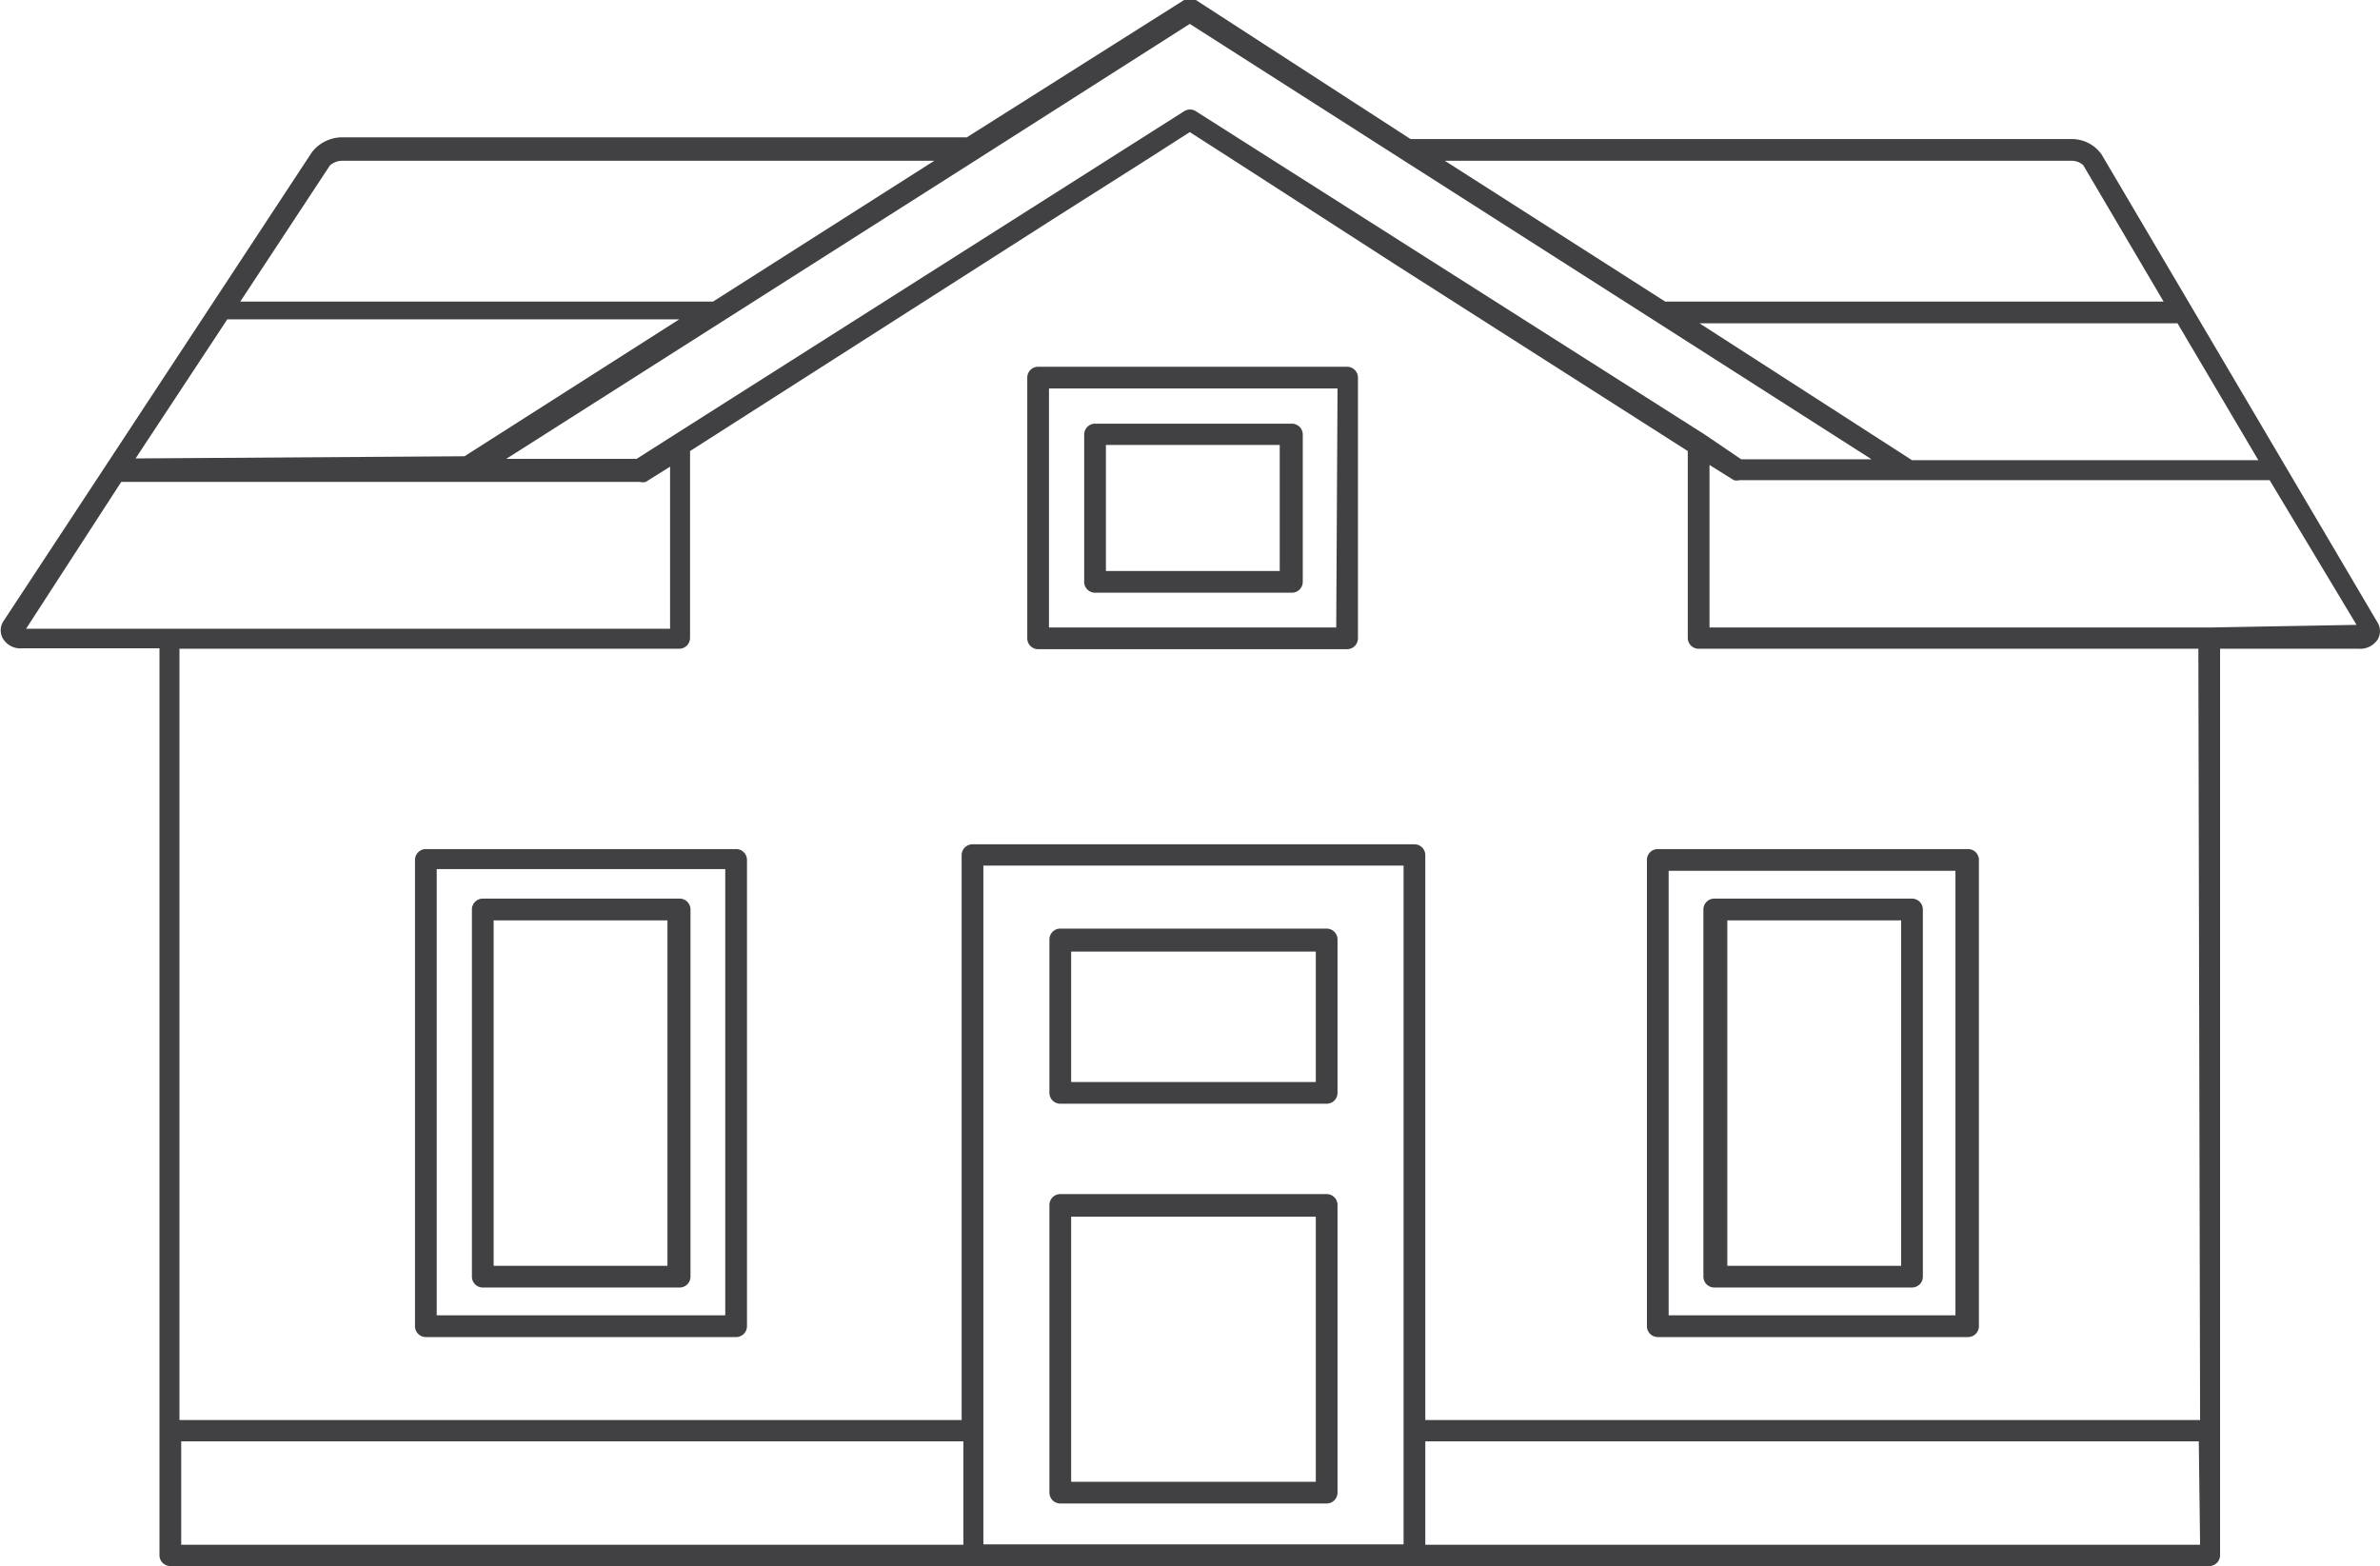
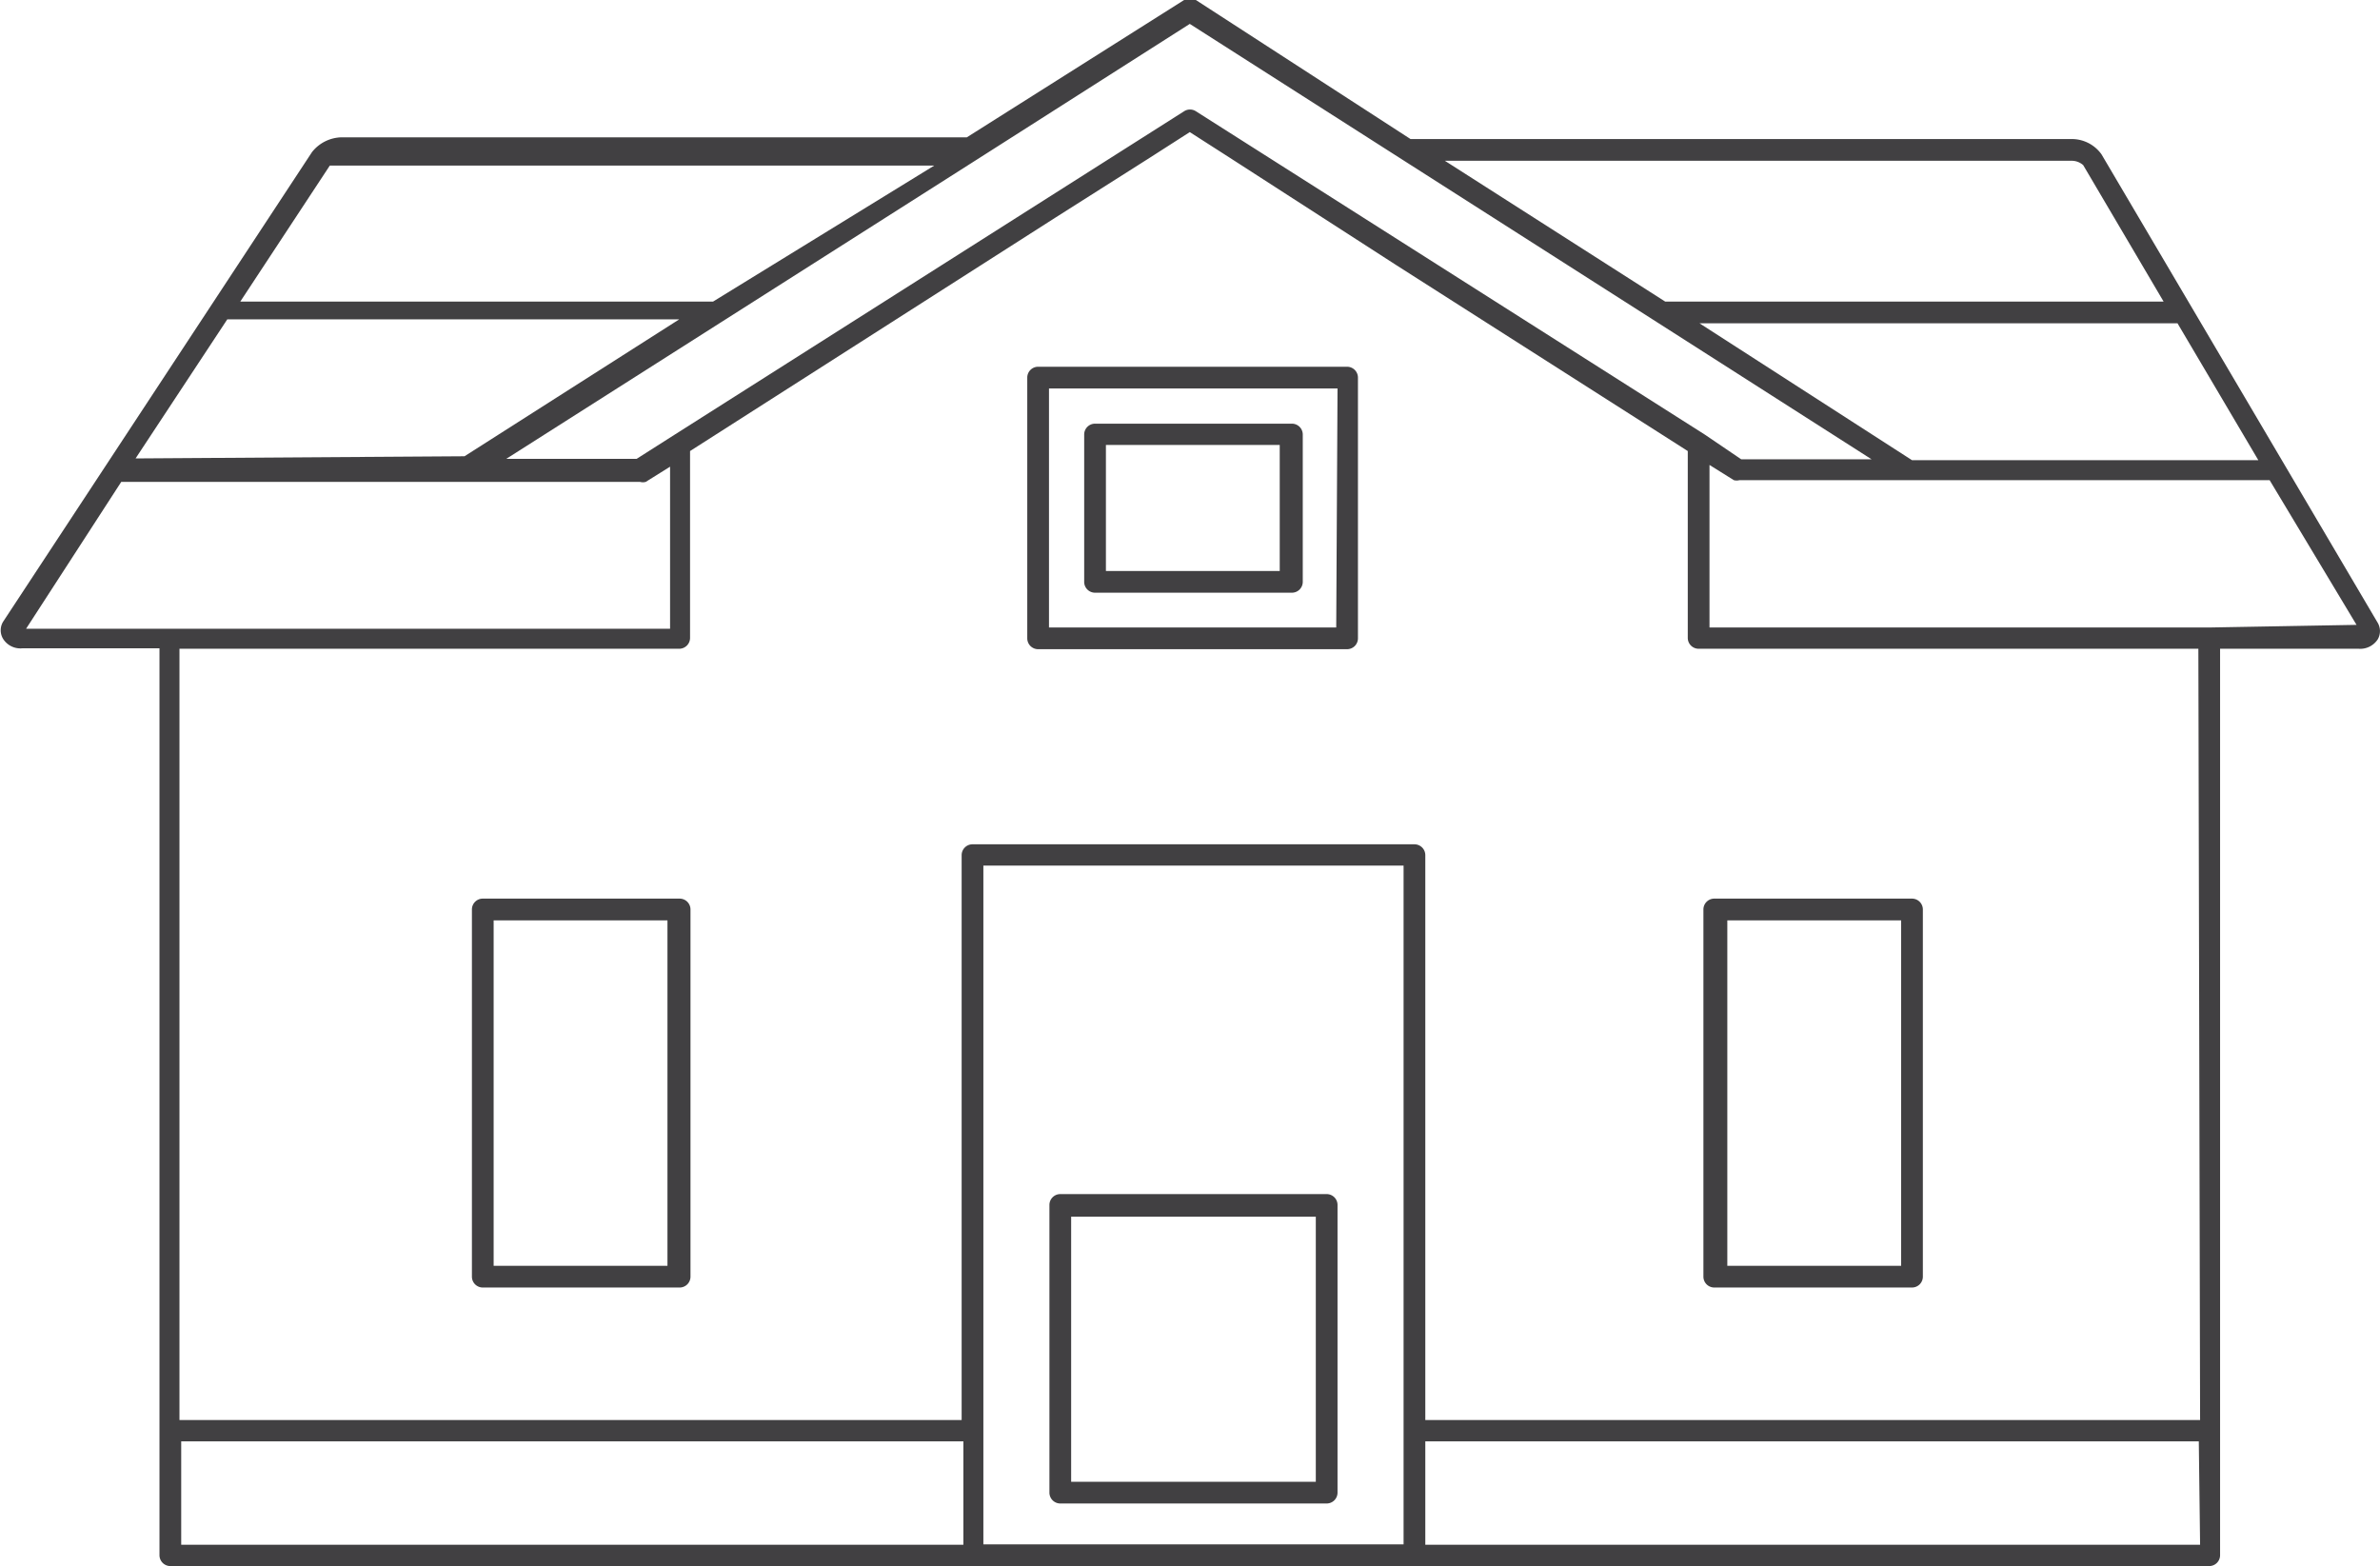
<svg xmlns="http://www.w3.org/2000/svg" viewBox="0 0 54.77 36.04">
  <defs>
    <style>.a{fill:#414042;}</style>
  </defs>
  <title>icone-gite</title>
-   <path class="a" d="M16.94,19.54H9.8a.25.25,0,0,0-.25.25V30.52a.25.25,0,0,0,.25.25h7.14a.25.25,0,0,0,.25-.25V19.79A.25.25,0,0,0,16.94,19.54Zm-.25,10.73H10.05V20h6.64Z" />
  <path class="a" d="M11.11,29.63h4.53a.25.25,0,0,0,.25-.25V20.93a.25.25,0,0,0-.25-.25H11.11a.25.25,0,0,0-.25.25v8.45A.25.25,0,0,0,11.11,29.63Zm.25-8.45h4v7.95h-4Z" />
  <path class="a" d="M31,8.44H23.89a.25.25,0,0,0-.25.25v6a.25.25,0,0,0,.25.25H31a.25.25,0,0,0,.25-.25v-6A.25.25,0,0,0,31,8.44Zm-.25,6H24.14V8.94h6.64Z" />
  <path class="a" d="M25.2,13.64h4.53a.25.25,0,0,0,.25-.25V10a.25.25,0,0,0-.25-.25H25.2a.25.25,0,0,0-.25.25v3.4A.25.25,0,0,0,25.2,13.64Zm.25-3.4h4v2.9h-4Z" />
-   <path class="a" d="M37.9,19.79V30.52a.25.25,0,0,0,.25.25h7.14a.25.25,0,0,0,.25-.25V19.79a.25.25,0,0,0-.25-.25H38.15A.25.25,0,0,0,37.9,19.79Zm.5.25H45V30.27H38.4Z" />
  <path class="a" d="M44,20.68H39.45a.25.25,0,0,0-.25.25v8.45a.25.25,0,0,0,.25.25H44a.25.25,0,0,0,.25-.25V20.93A.25.25,0,0,0,44,20.68Zm-.25,8.45h-4V21.18h4Z" />
-   <path class="a" d="M30.53,21.37H24.4a.25.25,0,0,0-.25.25v3.53a.25.25,0,0,0,.25.25h6.13a.25.25,0,0,0,.25-.25V21.62A.25.25,0,0,0,30.53,21.37Zm-.25,3.53H24.65v-3h5.63Z" />
  <path class="a" d="M30.53,27.48H24.4a.25.25,0,0,0-.25.25v6.62a.25.25,0,0,0,.25.25h6.13a.25.25,0,0,0,.25-.25V27.73A.25.25,0,0,0,30.53,27.48Zm-.25,6.62H24.65V28h5.63Z" />
-   <path class="a" d="M54.71,14.32,48.36,3.55a.84.84,0,0,0-.7-.35H32.46L27.52,0a.25.25,0,0,0-.27,0l-5,3.16H7.88a.89.89,0,0,0-.7.34L.07,14.31a.38.38,0,0,0,0,.39.47.47,0,0,0,.44.22H3.67V35.79a.25.25,0,0,0,.25.25H50.84a.25.25,0,0,0,.25-.25V14.93h3.19a.48.48,0,0,0,.44-.22A.38.38,0,0,0,54.71,14.32ZM44,10.59,39.11,7.44h11l1.86,3.15ZM47.67,3.7a.4.4,0,0,1,.27.1l1.85,3.14H38.32L33.25,3.7ZM27.38.55l4.87,3.11h0l5.89,3.76v0h0l4.93,3.15h-3L39.23,10,27.52,2.56a.25.25,0,0,0-.27,0L15.53,10l-.88.56h-3L22.5,3.66h0Zm-24.26,10,2.11-3.2v0h10.4l-4.94,3.15ZM7.59,3.81a.43.43,0,0,1,.29-.11H21.5L16.41,6.94H5.53Zm-4.8,7.28H14.73a.25.25,0,0,0,.13,0l.56-.35v3.73H.6ZM4.17,33.17h18v2.38h-18Zm18.46-.25v-13H32.3V35.54H22.63Zm28,2.63H32.8V33.17h17.8Zm0-2.87H32.8v-13a.25.25,0,0,0-.25-.25H22.38a.25.25,0,0,0-.25.25v13h-18V14.93h11.5a.25.25,0,0,0,.25-.25v-4.3L24.3,5l2.16-1.37h0l.92-.59.92.59h0L32.13,6.1l6.71,4.28v4.3a.25.25,0,0,0,.25.25h11.5Zm.25-18.24H39.34V10.7l.56.35a.25.25,0,0,0,.13,0H52.23l2,3.33Z" />
+   <path class="a" d="M54.71,14.32,48.36,3.55a.84.84,0,0,0-.7-.35H32.46L27.52,0a.25.25,0,0,0-.27,0l-5,3.16H7.88a.89.89,0,0,0-.7.34L.07,14.31a.38.38,0,0,0,0,.39.47.47,0,0,0,.44.22H3.67V35.79a.25.25,0,0,0,.25.25H50.84a.25.25,0,0,0,.25-.25V14.93h3.19a.48.48,0,0,0,.44-.22A.38.38,0,0,0,54.71,14.32ZM44,10.59,39.11,7.44h11l1.86,3.15ZM47.67,3.7a.4.4,0,0,1,.27.1l1.85,3.14H38.32L33.25,3.7ZM27.38.55l4.87,3.11h0l5.89,3.76v0h0l4.93,3.15h-3L39.23,10,27.52,2.56a.25.25,0,0,0-.27,0L15.53,10l-.88.56h-3L22.5,3.66h0Zm-24.26,10,2.11-3.2v0h10.4l-4.94,3.15ZM7.59,3.81H21.5L16.41,6.94H5.53Zm-4.8,7.28H14.73a.25.25,0,0,0,.13,0l.56-.35v3.73H.6ZM4.17,33.17h18v2.38h-18Zm18.46-.25v-13H32.3V35.54H22.63Zm28,2.63H32.8V33.17h17.8Zm0-2.87H32.8v-13a.25.25,0,0,0-.25-.25H22.38a.25.25,0,0,0-.25.25v13h-18V14.93h11.5a.25.25,0,0,0,.25-.25v-4.3L24.3,5l2.16-1.37h0l.92-.59.92.59h0L32.13,6.1l6.71,4.28v4.3a.25.25,0,0,0,.25.25h11.5Zm.25-18.24H39.34V10.7l.56.35a.25.25,0,0,0,.13,0H52.23l2,3.33Z" />
</svg>